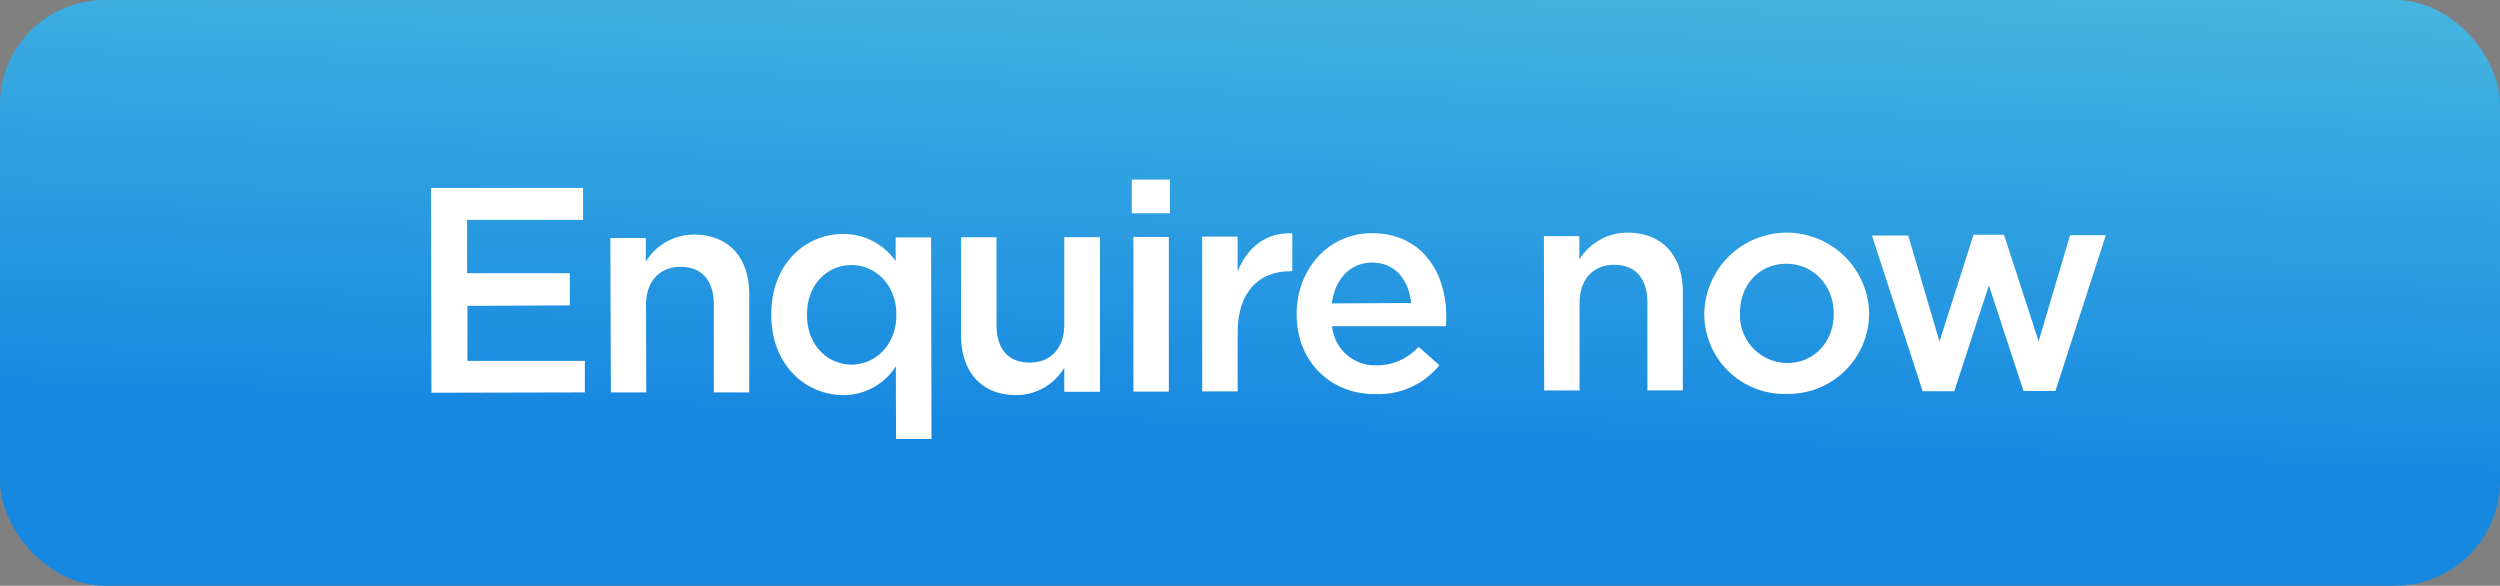
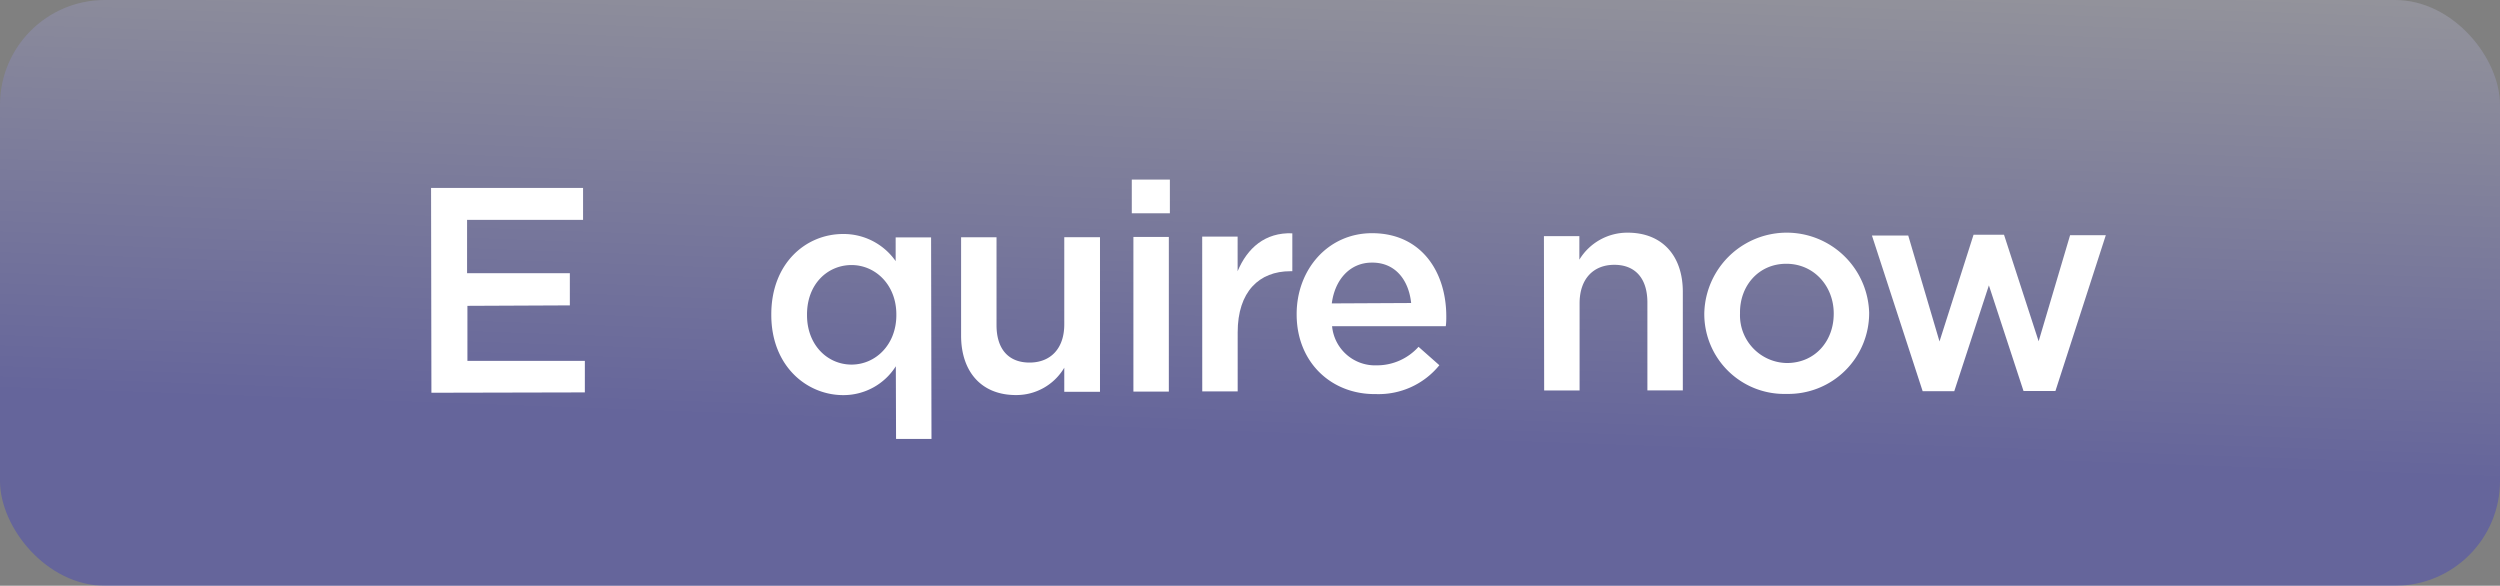
<svg xmlns="http://www.w3.org/2000/svg" viewBox="0 0 433.23 101.5">
  <rect x="0" y="0" width="433.23" height="101.5" fill="#808080" stroke="none" />
  <defs>
    <style>
      .cls-1 {
        isolation: isolate;
      }

      .cls-2 {
        fill: #1dacd8;
      }

      .cls-3 {
        opacity: 0.21;
        mix-blend-mode: multiply;
        fill: url(#linear-gradient);
      }

      .cls-4 {
        fill: #fff;
      }
    </style>
    <linearGradient id="linear-gradient" x1="8662.41" y1="-5093.87" x2="8658.98" y2="-4997.87" gradientTransform="translate(-8443.25 5073.51)" gradientUnits="userSpaceOnUse">
      <stop offset="0" stop-color="#fff" />
      <stop offset="1" stop-color="blue" />
    </linearGradient>
  </defs>
  <title>enquire-now-01</title>
  <g class="cls-1">
    <g id="Layer_1" data-name="Layer 1">
      <g>
        <g>
-           <rect class="cls-2" width="433.23" height="101.5" rx="18.17" />
          <rect class="cls-3" width="433.23" height="101.5" rx="18.17" />
        </g>
        <g>
          <path class="cls-4" d="M74.7,32.57l26.34,0V38.1l-20.1,0,0,9.24,17.81,0v5.58L81,53l0,9.54,20.35,0V68l-26.59.06Z" />
-           <path class="cls-4" d="M105.77,41.24h6.14v4.11a9.72,9.72,0,0,1,8.37-4.69c6,0,9.54,4,9.56,10.24l0,17.1h-6.14l0-15.22c0-4.17-2.09-6.55-5.75-6.54s-6,2.5-6,6.66L112,68l-6.14,0Z" />
          <path class="cls-4" d="M155.24,63.47a10.72,10.72,0,0,1-9.12,5c-6.29,0-12.45-5-12.46-13.89v-.1c0-8.88,6-13.91,12.4-13.93a11,11,0,0,1,9.15,4.7V41.14h6.14l.07,34.92h-6.14Zm.09-8.88v-.1c0-5.18-3.67-8.57-7.78-8.56s-7.71,3.26-7.7,8.59v.1c0,5.18,3.57,8.57,7.73,8.56S155.34,59.72,155.33,54.59Z" />
          <path class="cls-4" d="M166.55,58.17l0-17.05h6.14l0,15.22c0,4.17,2.09,6.5,5.74,6.49s6-2.45,6-6.61l0-15.12,6.19,0,0,26.8h-6.19V63.72a9.64,9.64,0,0,1-8.36,4.74C170.07,68.47,166.56,64.42,166.55,58.17Z" />
          <path class="cls-4" d="M196.13,31.12l6.6,0v5.84h-6.6Zm.28,9.94h6.14l0,26.8h-6.14Z" />
          <path class="cls-4" d="M208.33,41h6.14v6c1.67-4,4.76-6.76,9.48-6.57V47h-.35c-5.38,0-9.13,3.52-9.12,10.62l0,10.21h-6.14Z" />
          <path class="cls-4" d="M224.7,54.51v-.1c0-7.67,5.4-14,13.06-14,8.53,0,12.86,6.68,12.87,14.39,0,.56,0,1.12-.09,1.73l-19.7,0a7.48,7.48,0,0,0,7.73,6.78,9.68,9.68,0,0,0,7.25-3.21l3.61,3.19a13.55,13.55,0,0,1-11,5C230.71,68.4,224.71,62.78,224.7,54.51Zm19.84-2c-.42-4-2.76-7.05-6.82-7-3.75,0-6.39,2.9-6.93,7.07Z" />
          <path class="cls-4" d="M267.55,40.92h6.14V45a9.72,9.72,0,0,1,8.37-4.68c6,0,9.55,4,9.56,10.23l0,17.1-6.14,0,0-15.23c0-4.16-2.09-6.54-5.75-6.53s-6,2.49-6,6.66l0,15.12h-6.14Z" />
          <path class="cls-4" d="M295.34,54.42v-.1a14.29,14.29,0,0,1,28.57-.16v.1a14,14,0,0,1-14.33,14A13.85,13.85,0,0,1,295.34,54.42Zm22.43,0v-.1c0-4.72-3.42-8.62-8.24-8.61s-8.06,3.87-8,8.54v.1a8.26,8.26,0,0,0,8.19,8.56C314.64,62.86,317.78,59,317.77,54.38Z" />
          <path class="cls-4" d="M324.39,40.81h6.29l5.42,18.36L342,40.68h5.28l6,18.46,5.45-18.38h6.19l-8.73,27h-5.53l-6-18.31-6,18.34h-5.48Z" />
        </g>
      </g>
    </g>
  </g>
</svg>